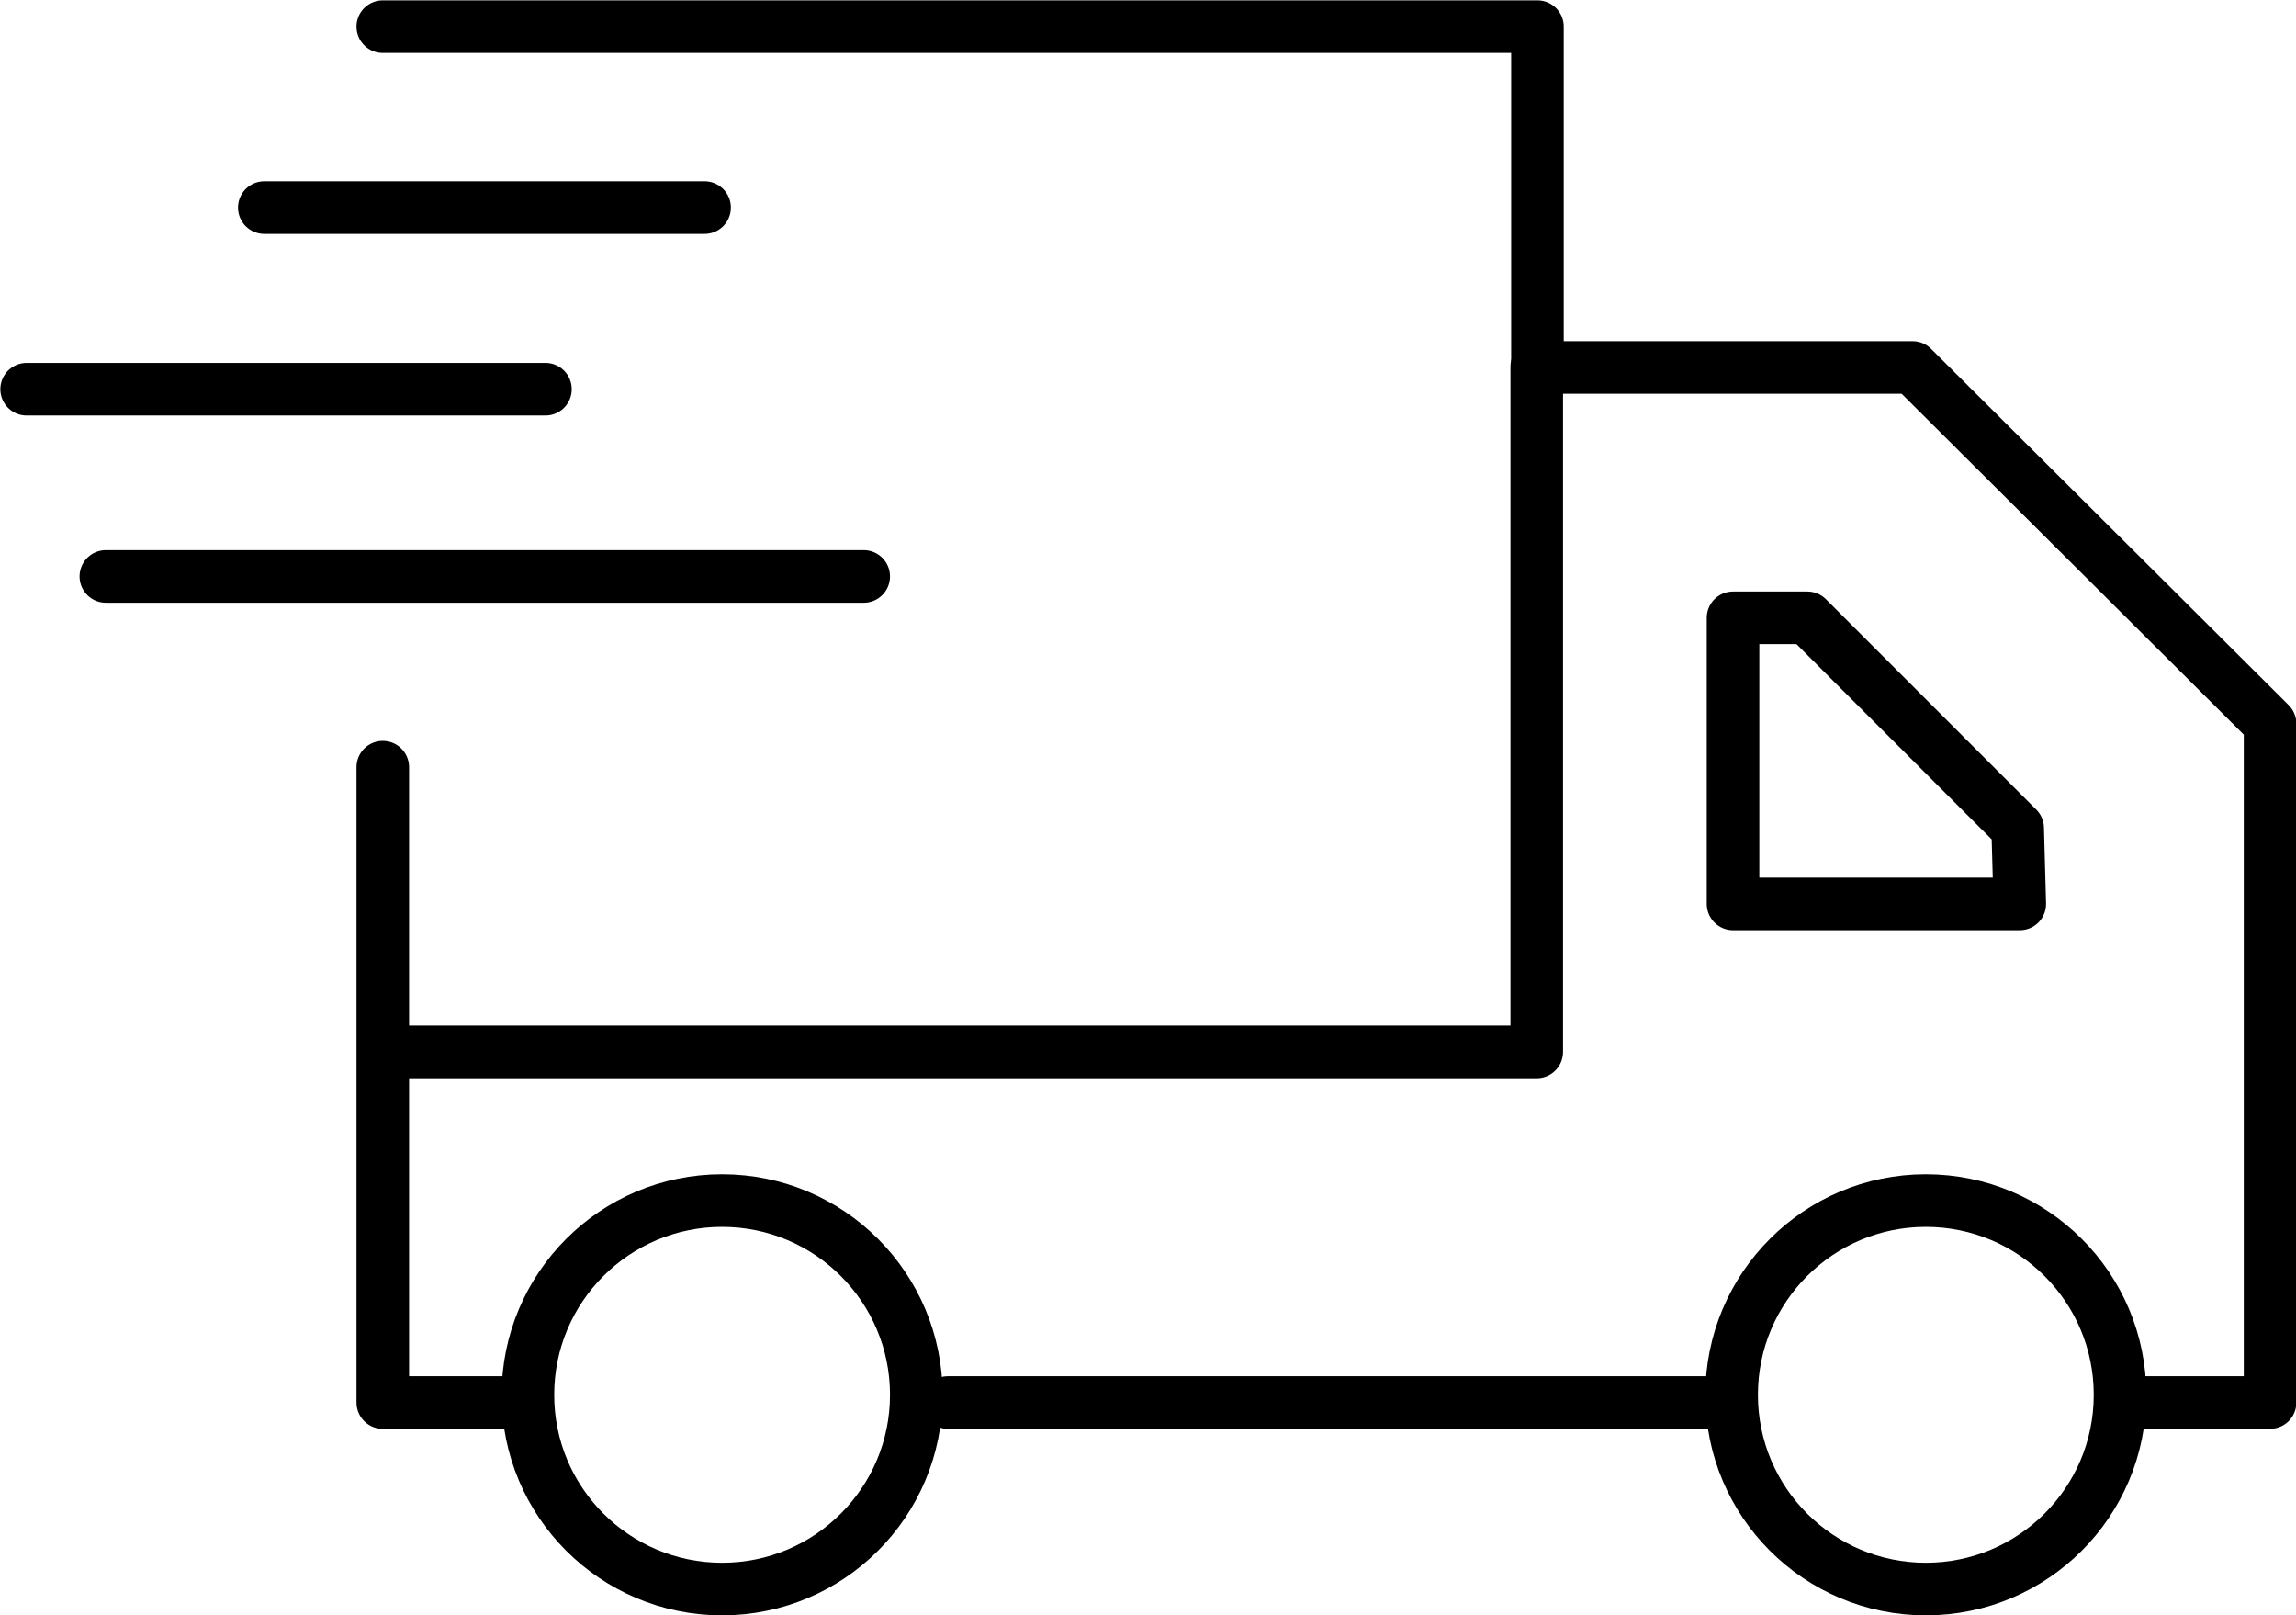
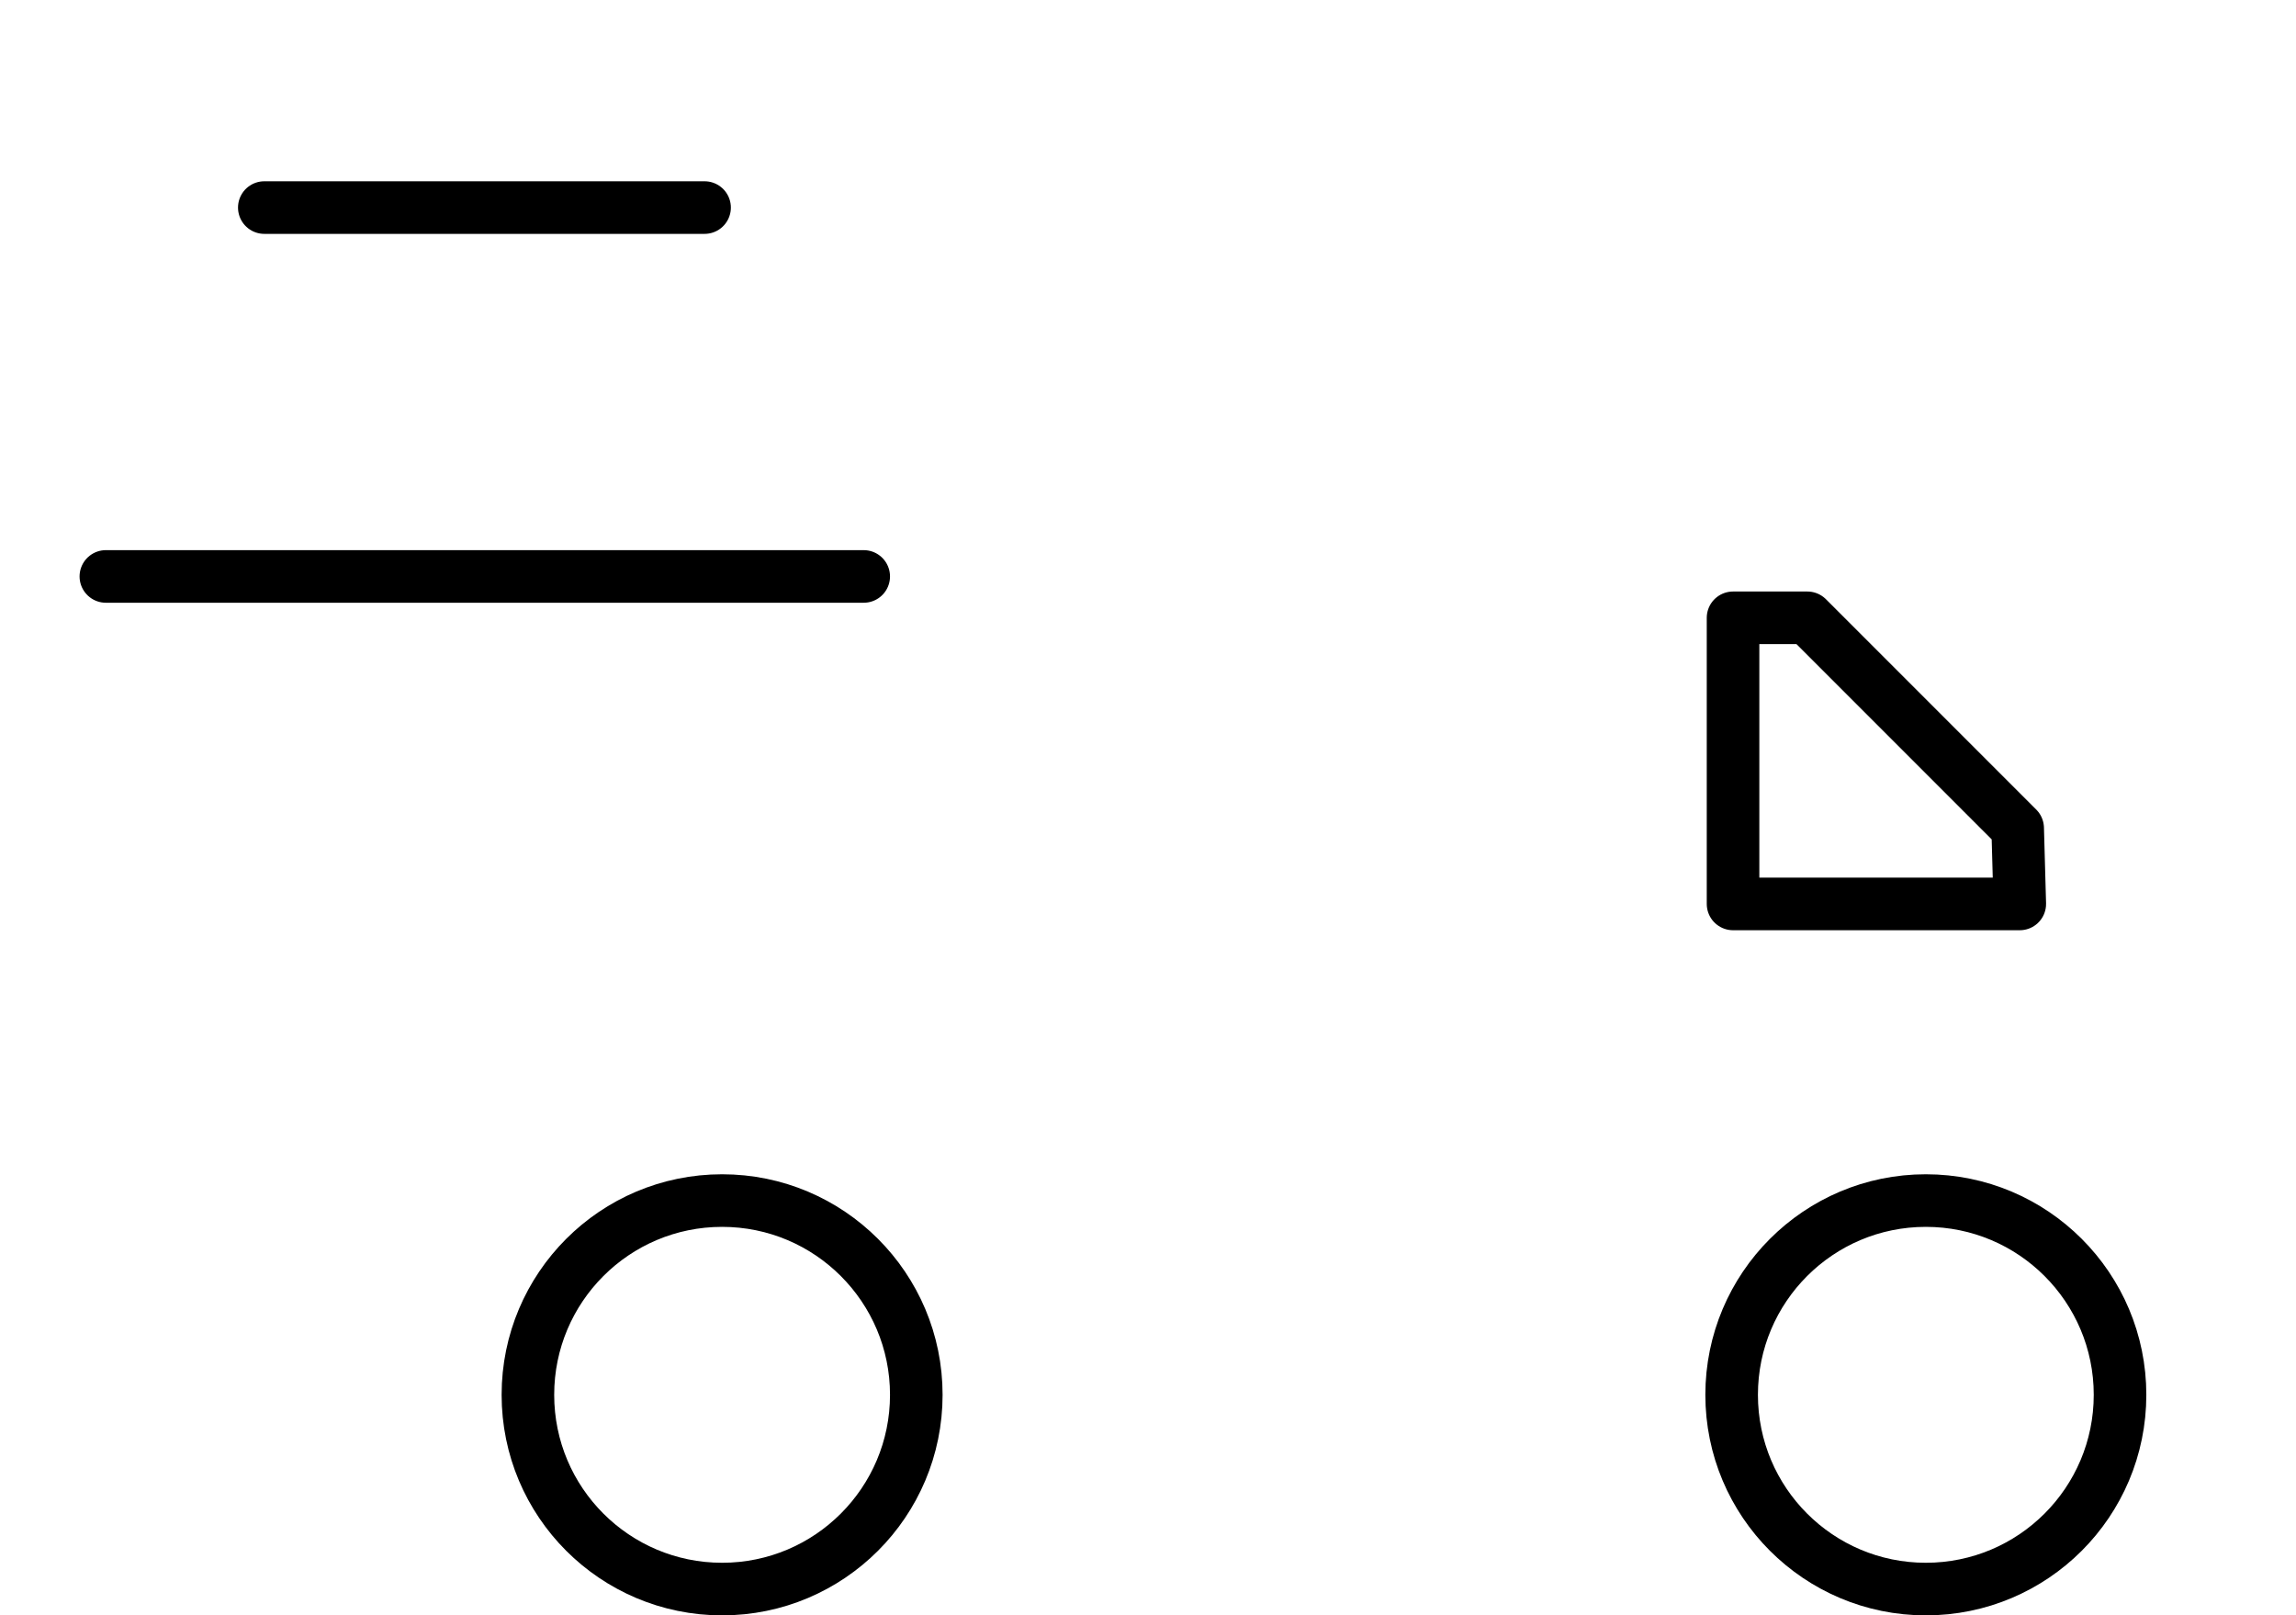
<svg xmlns="http://www.w3.org/2000/svg" viewBox="0 0 32.75 23.03">
  <defs>
    <style>.a{fill:none;stroke:#000;stroke-linecap:round;stroke-linejoin:round;stroke-width:0.75px;}</style>
  </defs>
  <title>332</title>
-   <path class="a" d="M5.08,15.42v9.06H6.93m23.22,0H32V14.8L26.9,9.72H21.55V4.86H5.08m8.06,19.62h10.8" transform="translate(0.38 -4.48)" />
  <path class="a" d="M28.43,17.37H24.34V13.29H25.4l3,3Z" transform="translate(0.38 -4.48)" />
  <circle class="a" cx="10.3" cy="19.89" r="2.77" />
  <circle class="a" cx="27.47" cy="19.89" r="2.77" />
-   <polyline class="a" points="21.92 5.23 21.92 15 5.5 15" />
  <line class="a" x1="10.05" y1="2.96" x2="3.77" y2="2.96" />
-   <line class="a" x1="7.78" y1="5.55" x2="0.38" y2="5.55" />
  <line class="a" x1="12.32" y1="8.22" x2="1.51" y2="8.22" />
</svg>